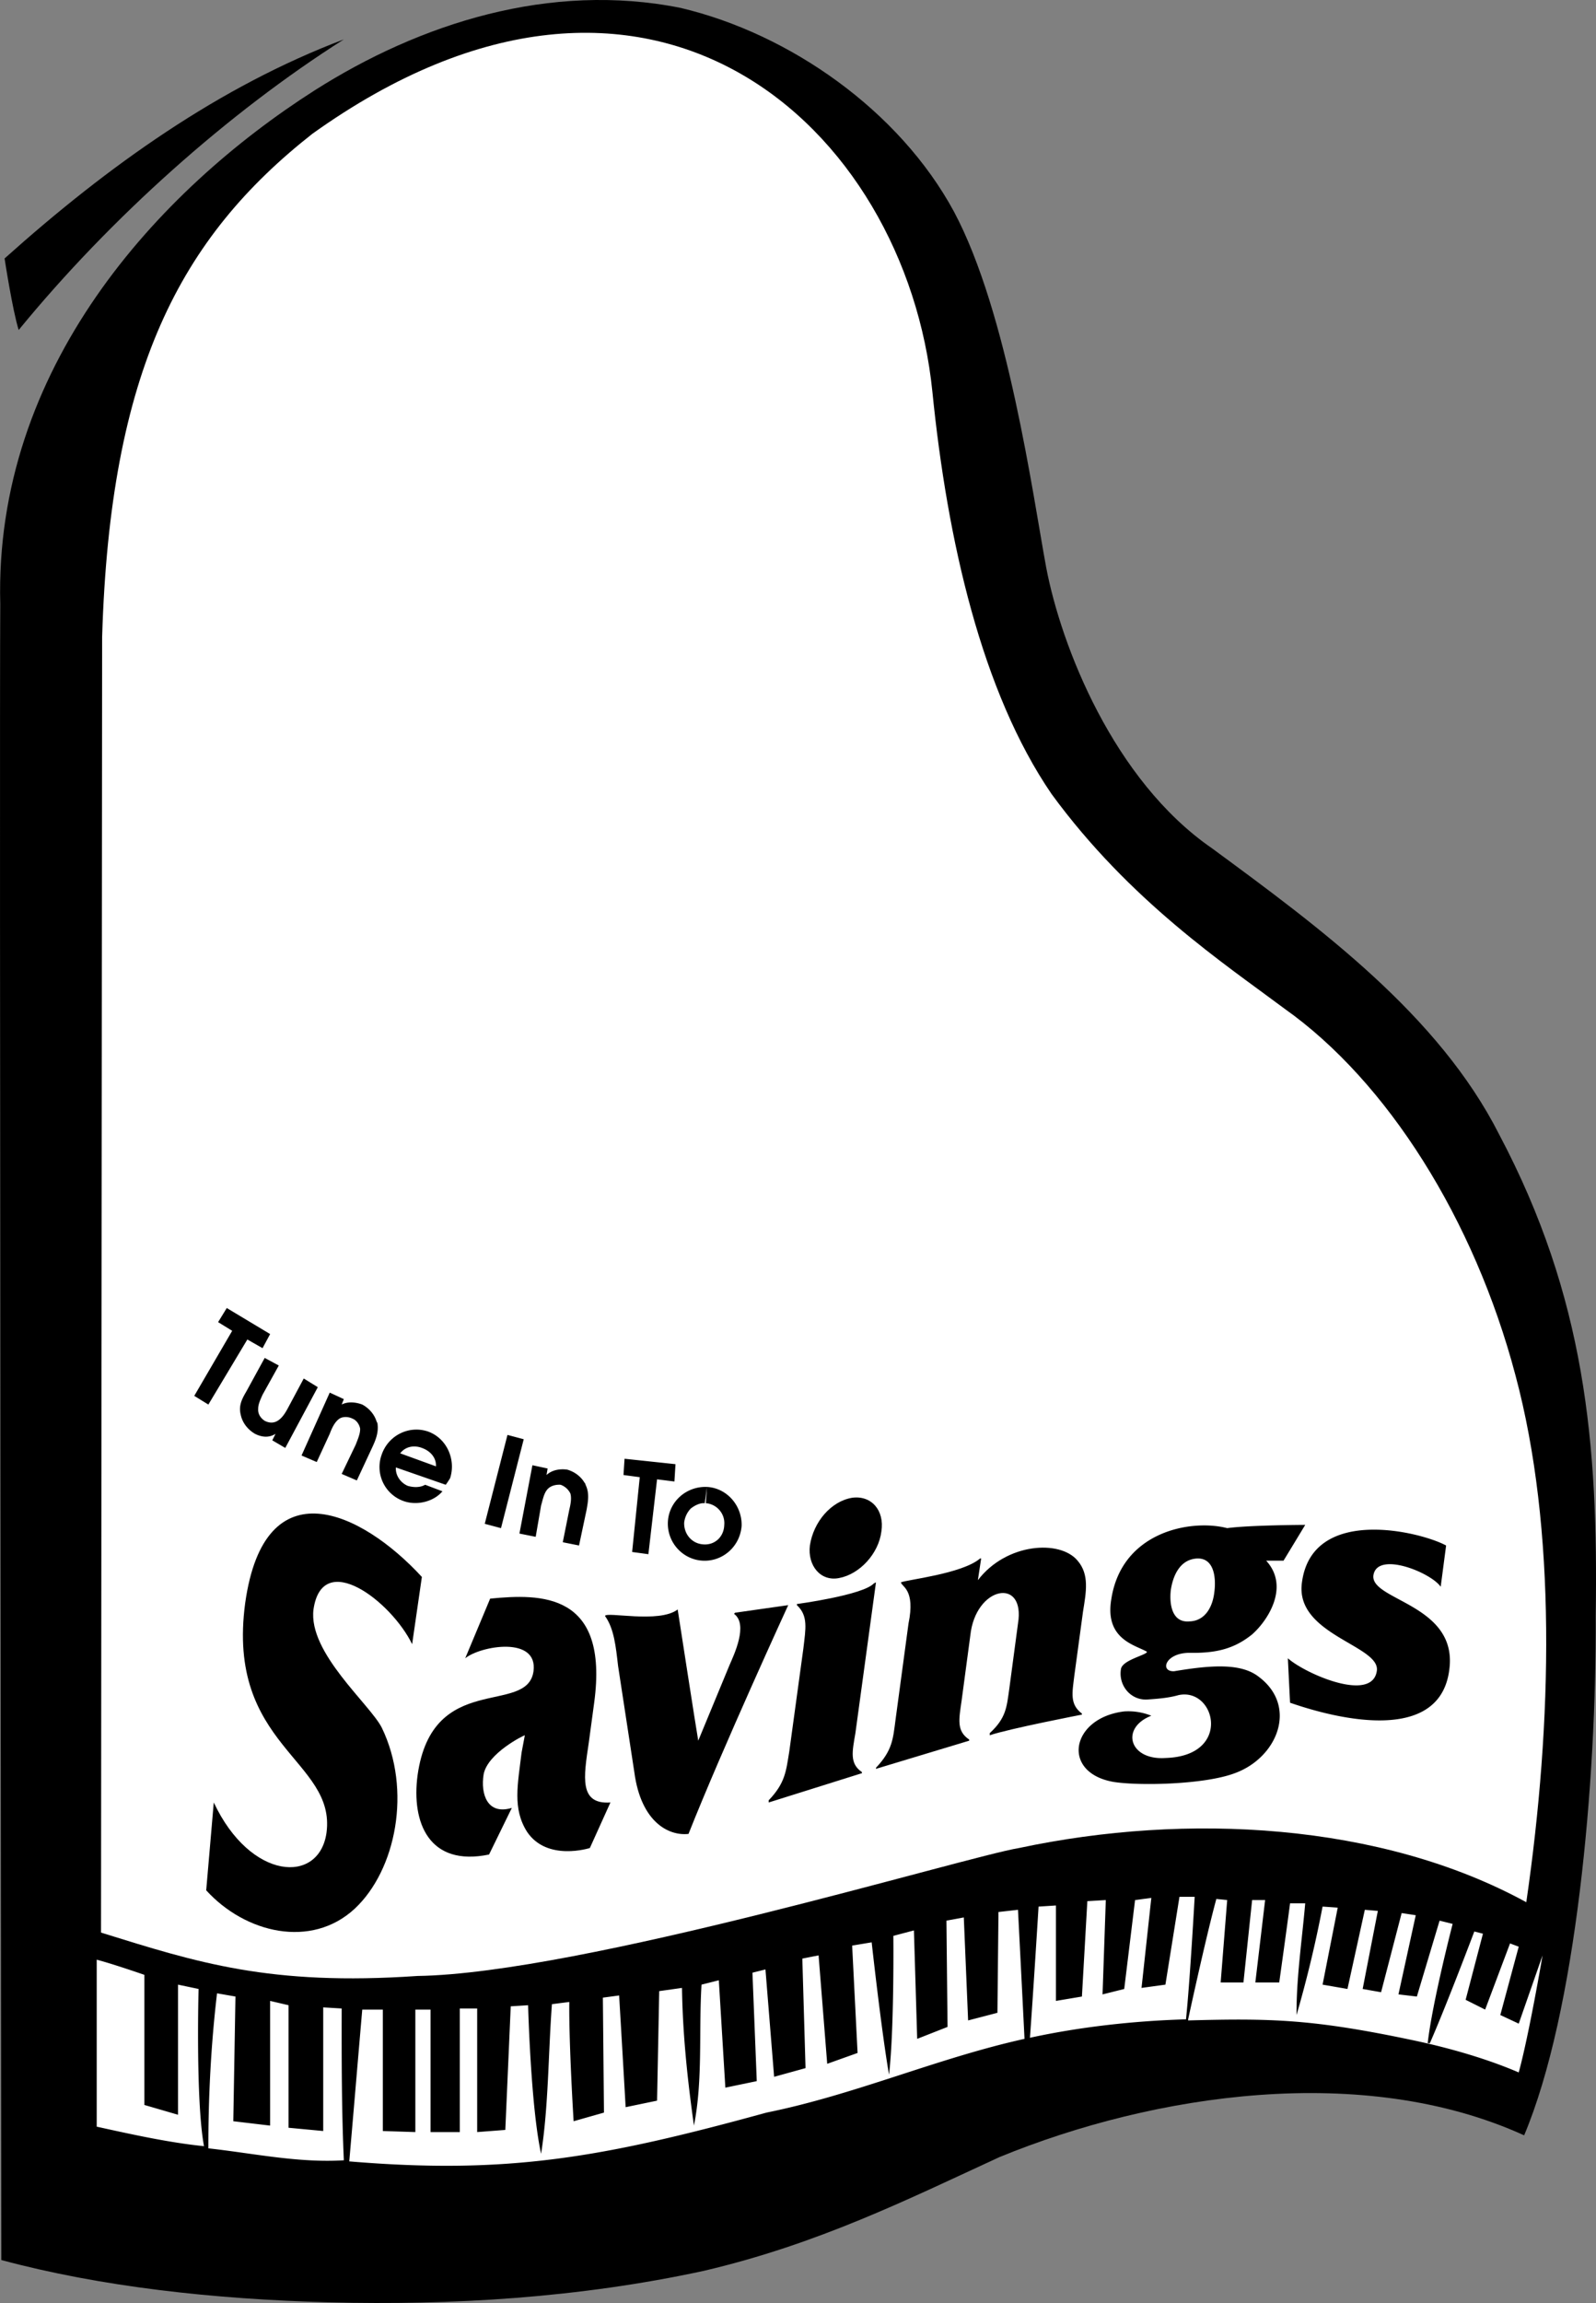
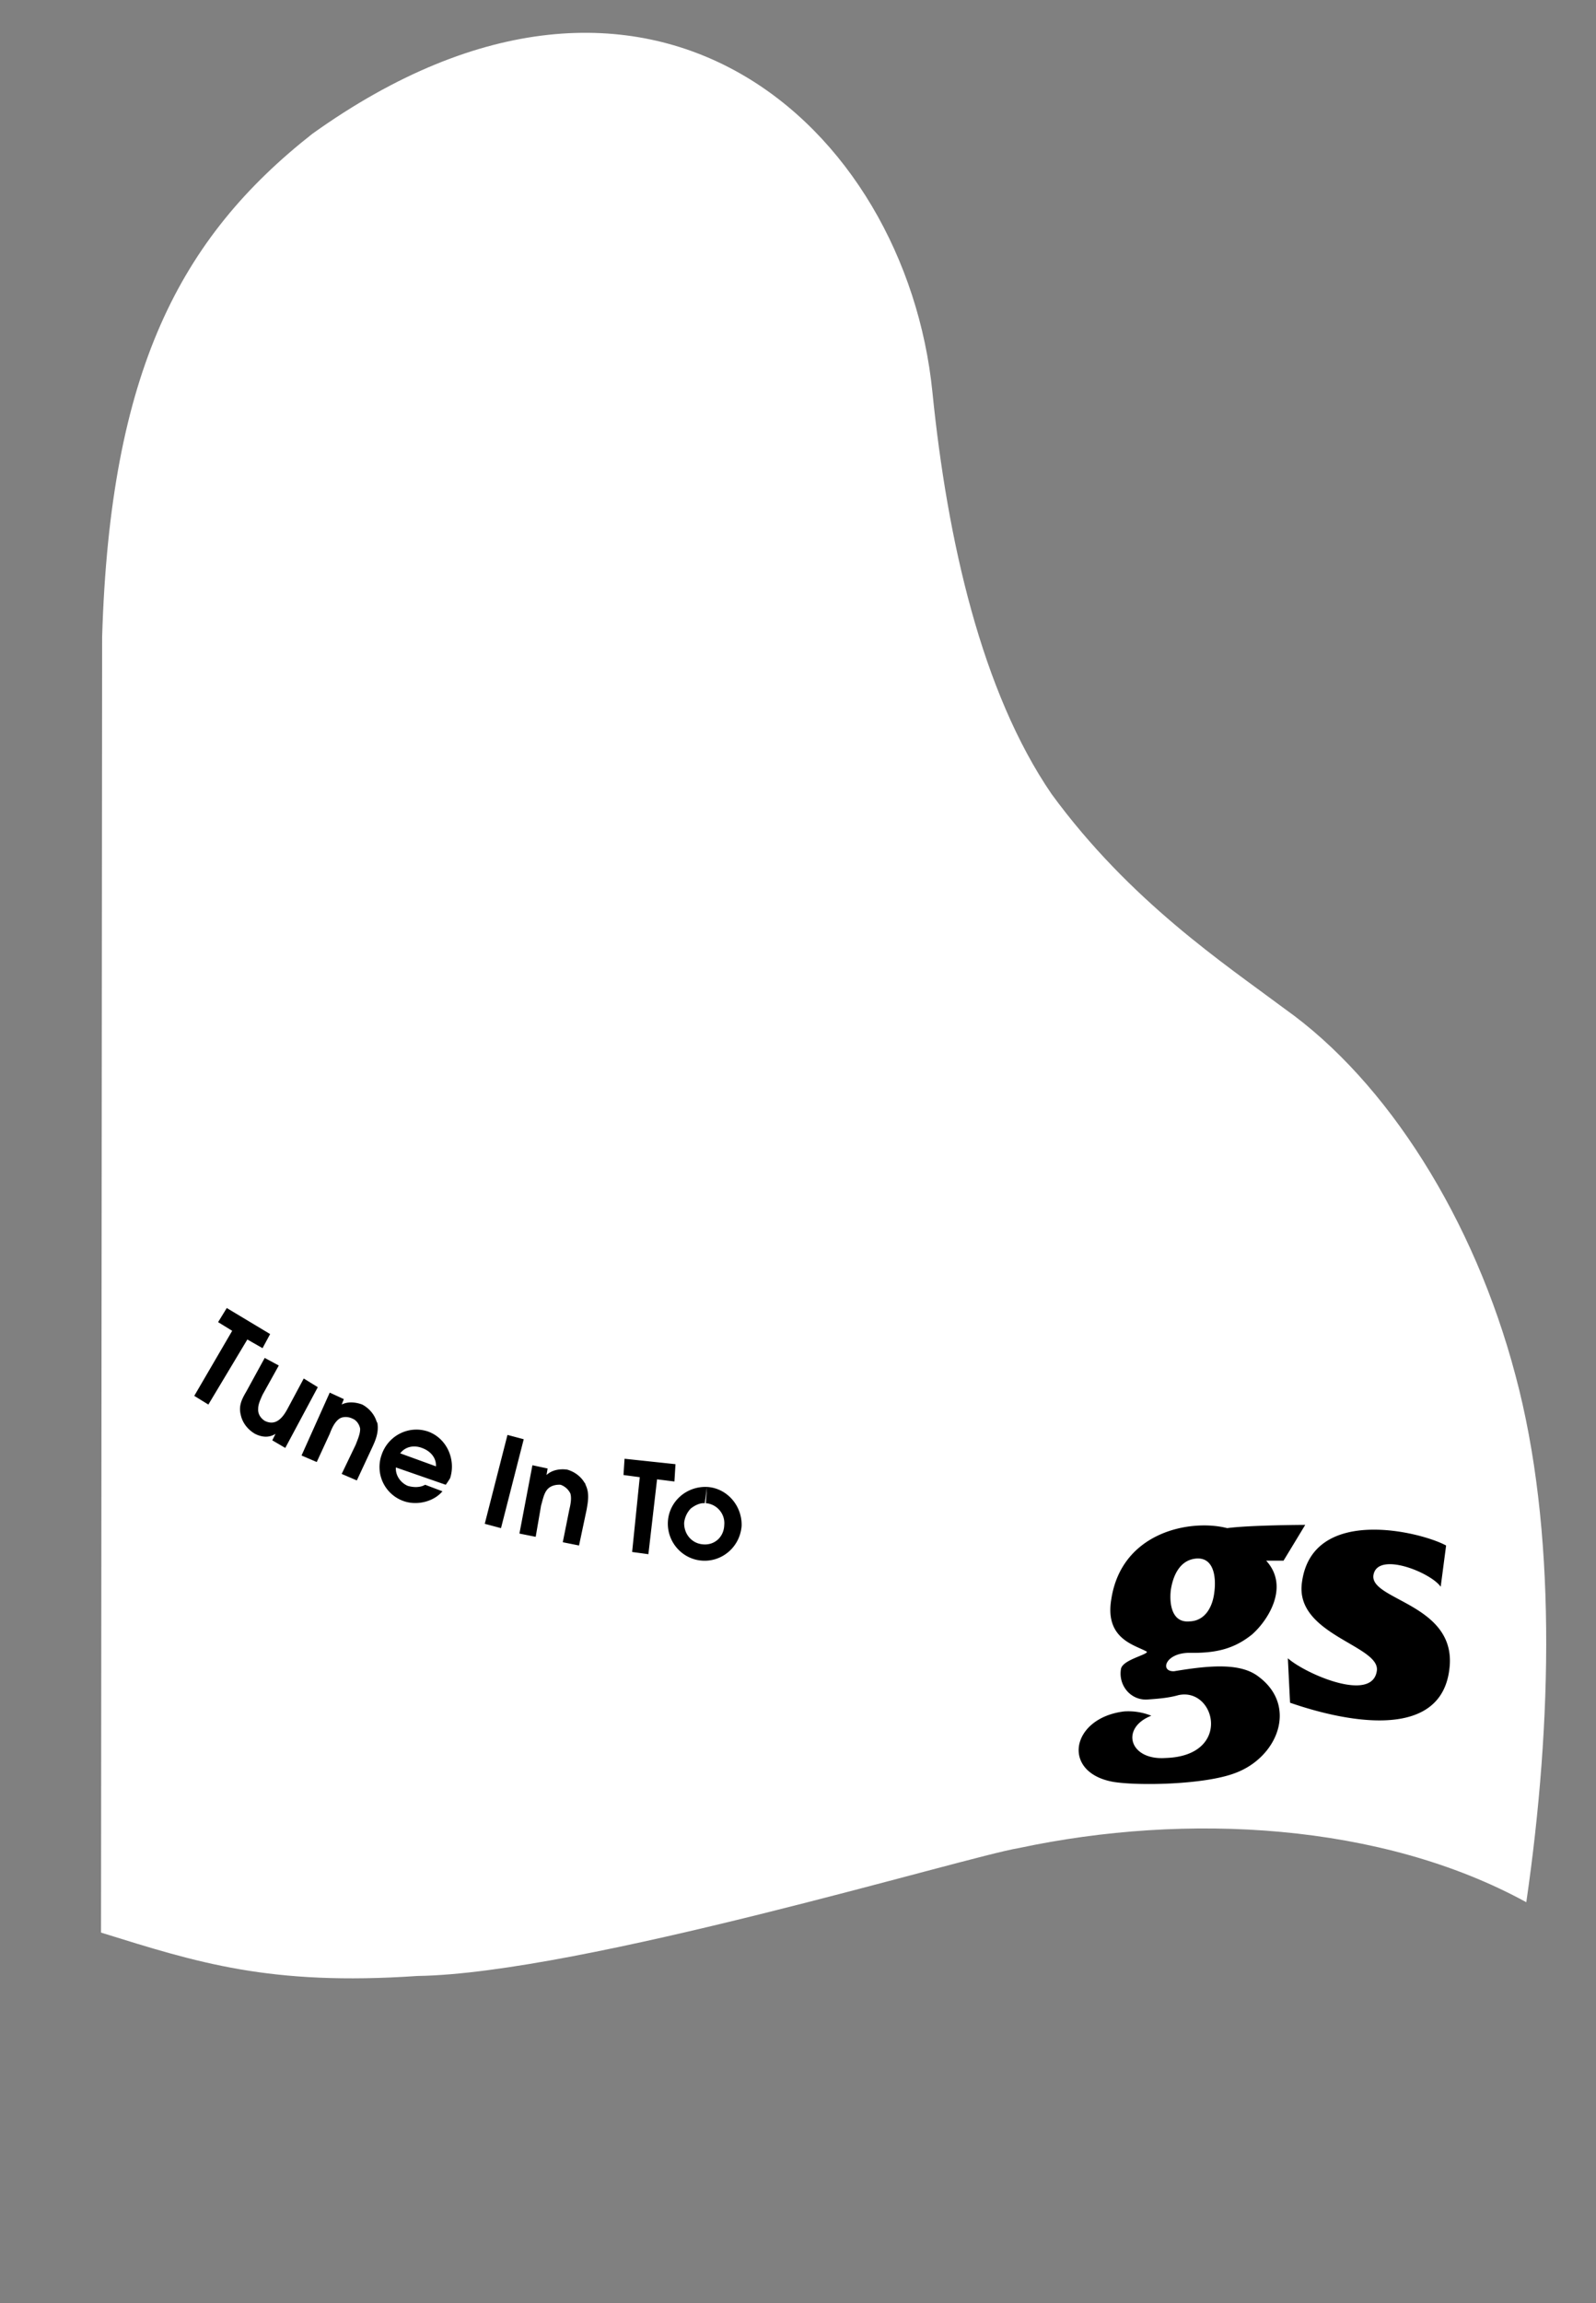
<svg xmlns="http://www.w3.org/2000/svg" width="196.336" height="283.196" viewBox="0 0 147.252 212.397">
  <rect x="0" y="0" width="147.252" height="212.397" fill="#808080" stroke="none" />
-   <path style="fill:#000;fill-opacity:1;fill-rule:nonzero;stroke:none" d="M335.227 368.977c1.382 7.253 6.207 19.628 15.296 25.898 9.95 7.316 20.91 15.367 26.5 26.398 7.946 15.02 9.149 28.512 8.903 44.403.082 15.34-1.805 36.508-6.602 47.898-14.816-6.746-34.113-3.855-48.398 2-8.543 3.938-16.746 8.028-27.301 10.5-11.504 2.492-23.254 3.188-34.5 2.903-10.805-.29-21.148-1.446-30.3-3.903 0 0-.188-140.078-.098-152.699-.583-21.746 14.515-38.156 29-47.398 9.738-6.188 21.718-10.028 33.796-7.602 10.012 2.367 20.149 9.445 25.204 18.8 4.96 9.31 7.253 26.044 8.5 32.802" transform="translate(-238.702 -316.64)" />
  <path style="fill:#fff;fill-opacity:1;fill-rule:nonzero;stroke:none" d="M324.727 352.773c1.378 13.72 4.55 27.684 11 37.102 7.226 9.879 15.98 15.676 21.5 19.8 9.468 6.708 17.496 19.419 21.296 33.802 3.786 14.128 3.43 31.886 1 48.597-13.406-7.336-31.359-8.289-46.796-5-4.98.817-40.426 11.582-55.5 11.801-13.649.93-20.301-1.234-29.204-4l.102-119.5c.738-24.527 7.184-36.793 19.398-46.398 31.23-22.332 54.75-.54 57.204 23.796" transform="translate(-238.702 -316.64)" />
-   <path style="fill:#000;fill-opacity:1;fill-rule:nonzero;stroke:none" d="M240.426 347.074c-.574-1.828-1.301-6.597-1.301-6.597 9.586-8.59 19.86-15.875 31.3-20.204-10.652 6.754-21.515 16.438-30 26.801" transform="translate(-238.702 -316.64)" />
-   <path style="fill:#fff;fill-opacity:1;fill-rule:nonzero;stroke:none" d="M348.926 491.574s-.434 7.805-.801 11.301c-4.887.145-9.809.703-14.398 1.7.289-3.884.796-12.098.796-12.098l1.602-.102v8.8l2.398-.402.5-8.796 1.704-.102-.301 8.7 2-.5 1-8.2 1.5-.2-.903 8.302 2.204-.301 1.296-8.102h1.403m2.398 7.903h2.102l.8-7.602h1.2l-.903 7.602h2.204s.691-4.922 1-7.301h1.398c-.297 3.43-.82 6.84-.8 10.3a109.78 109.78 0 0 0 2.402-10l1.398.098-1.398 7.102 2.296.398 1.602-7.3 1.2.101-1.4 7.2 1.7.3 1.898-7.3 1.301.198-1.597 7.301 1.699.2 2.097-7 1.204.3s-1.883 7.274-2.301 11h.199c1.496-3.398 4.102-10.3 4.102-10.3l.796.203-1.597 6.097 1.8.903 2.297-6.102.801.3-1.699 6.302 1.7.796 2.198-6.296s-1.253 7.359-2.199 10.796c-2.5-1.078-5.863-2.156-9.898-3-9.067-1.906-12.91-2.007-20.602-1.796v-.102s1.617-7.496 2.602-11.102l1 .102-.602 7.602m-18.699-6.704s.406 7.95.602 11.903c-8.106 1.793-15.59 5.14-23.801 6.8-15.156 4.165-23.895 5.723-38.5 4.5.402-4.617.793-9.312 1.199-14h1.898v11.2l3 .097v-11.296h1.403v11.296h2.699v-11.398h1.602v11.398l2.597-.199.5-11.398 1.602-.102s.246 9.39 1.199 13.7c.688-4.344.656-9.2 1-13.797l1.602-.204c-.043 3.915.398 11 .398 11l2.8-.796-.1-10.602 1.5-.2s.413 6.962.6 10.302l2.9-.602.198-10.102 2.102-.296c.063 4.359.52 8.558 1.102 12.699.832-4.172.437-8.668.699-13l1.597-.403.602 9.903 2.898-.602-.398-10 1.2-.3.8 9.902 2.898-.801-.296-10.102 1.5-.296.796 10 2.801-1-.5-9.903 1.801-.3s.91 8.265 1.602 12.203c.488-4.235.398-12.801.398-12.801l1.898-.5.301 10 2.801-1.102-.102-9.8 1.602-.297.398 9.5 2.704-.704.097-9.296 1.801-.204m-80.602 6v12l3.102.903v-12l1.898.398s-.28 10.29.5 14.5c-3.23-.328-6.644-1.082-9.898-1.8v-15.399c1.516.395 4.398 1.398 4.398 1.398m8.403 2-.2 11.5 3.399.403v-11.5l1.7.398v11.301l3.198.3v-11.402l1.704.102c-.008 4.902-.004 9.46.199 14-4.219.258-8.356-.645-12.5-1.102-.008-4.671.238-9.554.8-14.296l1.7.296" transform="translate(-238.702 -316.64)" />
-   <path style="fill:#000;fill-opacity:1;fill-rule:nonzero;stroke:none" d="M257.727 490.977c3.601 3.957 9.687 5.41 13.699 1.699 3.82-3.57 5.285-10.95 2.5-16.7-1.098-2.163-6.801-6.917-6.301-10.902.816-5.613 7.168-.761 9.102 3.2l.898-6.2c-5.535-6.015-14.508-10.332-16.3 2.403-1.786 13.218 8.41 14.453 7.5 21.199-.68 4.777-7.02 4.394-10.4-2.801l-.698 8.102m23.898-21.403c1.43-1.156 6.734-2.07 6.3 1.2-.585 4.14-9.343-.086-10.698 9.601-.575 4.328 1.035 8.453 6.597 7.3l2.102-4.3c-2.262.688-2.899-1.277-2.602-3.102.375-1.945 3.68-3.582 3.801-3.597l-.3 1.597c-.348 2.915-.856 5.16.5 7.301 1.855 2.774 5.8 1.5 5.8 1.5l1.898-4.199c-2.914.2-2.468-2.352-2-5.5l.5-3.7c1.383-10.206-4.937-10.054-9.597-9.6l-2.301 5.5m24.898-4.2-.097.102c1.347.98-.028 3.824-.403 4.699l-2.898 7c-.184-1.02-1.898-12.102-1.898-12.102-1.696 1.313-6.633.168-6.704.602.84 1.168 1 2.836 1.204 4.597l1.5 9.801c.62 4.664 3.218 5.906 5 5.7 3.125-7.883 9.199-21.098 9.199-21.098l-4.903.699m11.704 14.801v-.102c-1.164-.793-.887-1.91-.602-3.597l1.898-13.903-.199.102c-1.012 1.082-7.097 1.898-7.097 1.898v.102c1.062.992.808 2.172.597 4l-1.3 9.5c-.297 1.789-.356 2.89-1.899 4.5v.199l8.602-2.7m-2.102-17.999c1.898-.356 3.648-2.254 3.898-4.301.301-1.95-.933-3.344-2.699-3.102-1.941.32-3.566 2.215-3.898 4.403-.227 1.86.996 3.344 2.699 3m5.699.398c.063.414 1.352.637.7 3.801l-1.2 8.898c-.23 1.754-.281 2.797-1.8 4.403v.097l8.601-2.597v-.102c-1.187-.789-.95-1.851-.7-3.597l.802-6c.476-4.559 5.113-5.422 4.398-1.102l-.8 6c-.24 1.695-.286 2.711-1.802 4.102v.199c1.778-.606 8.5-1.903 8.5-1.903v-.097c-1.132-.856-.894-1.89-.699-3.5l.801-5.903c.29-1.812.602-3.421-.5-4.699-1.61-1.949-6.57-1.644-9.2 1.801l.302-2h-.102c-1.648 1.414-6.797 1.96-7.3 2.2" transform="translate(-238.702 -316.64)" />
  <path style="fill:#000;fill-opacity:1;fill-rule:nonzero;stroke:none" d="M348.426 466.176c-1.63.136-1.848-1.664-1.7-2.903.211-1.386.876-2.804 2.399-2.898 1.633-.082 1.8 1.855 1.602 3.2-.168 1.312-.868 2.573-2.301 2.6v2.9c2.363.038 4.082-.313 5.8-1.7 1.461-1.285 3.485-4.41 1.297-6.8h1.602s1.828-3.005 2-3.302c0 0-5.113.02-7.2.301-3.347-.863-9.765.317-10.698 6.602-.598 3.68 2.261 4.183 3.296 4.8.036.286-2.277.75-2.398 1.598-.254 1.516.922 2.938 2.5 2.801.957-.066 1.93-.148 2.8-.398 3.43-.75 4.993 5.62-1.198 5.796-3.336.227-4.184-2.773-1.301-3.898a5.687 5.687 0 0 0-2.5-.398c-4.93.593-5.852 5.644-1 6.5 2.328.378 8.398.257 11.199-.801 3.953-1.434 5.852-6.18 2.2-8.903-1.677-1.308-4.56-1.039-7.802-.5-1.335.043-.816-1.687 1.403-1.699v-2.898" transform="translate(-238.702 -316.64)" />
  <path style="fill:#000;fill-opacity:1;fill-rule:nonzero;stroke:none" d="M357.727 473.676c1.851.633 13.773 4.722 14.699-3.102.765-6.023-7.434-6.336-7-8.699.41-2.18 5.285-.21 6.199 1.102l.5-3.801c-2.379-1.293-12.355-3.707-13.3 3.398-.704 4.856 7.34 5.824 6.902 8.2-.47 2.917-6.614.218-8.204-1.2l.204 4.102m-97.602-34.301-1.3-.8.8-1.302 4 2.403-.7 1.3-1.402-.8-3.597 6-1.301-.801 3.5-6m7.898 5.199-3 5.602-1.199-.7.301-.601c-.598.379-1.246.324-1.898 0-.633-.371-1.133-.969-1.301-1.7-.227-.855.062-1.456.5-2.198l1.699-3.102 1.3.7-1.5 2.698c-.167.387-.413.868-.402 1.301-.039.438.207.848.602 1.102 1.04.523 1.68-.32 2.102-1.102l1.5-2.8 1.296.8m1.102.5 1.3.602-.198.5c.539-.285 1.273-.238 1.898 0 .59.312 1.094.87 1.3 1.5.036.086.063.164.098.199.141.879-.175 1.605-.5 2.3l-1.398 3-1.398-.6 1.296-2.7c.176-.465.438-1.04.403-1.5-.09-.43-.375-.773-.7-.898-.406-.207-.906-.196-1.203 0-.464.312-.73.953-.898 1.398l-1.2 2.602-1.402-.602 2.602-5.8m8.5 5.101c.734.254 1.34.863 1.3 1.699l-3.3-1.2c.488-.64 1.285-.769 2-.5l.602-1.5c-1.774-.62-3.688.34-4.301 2.098a3.33 3.33 0 0 0 2 4.301c1.258.453 2.808.047 3.597-.898l-1.597-.602c-.422.25-1.012.27-1.602.102-.676-.29-1.148-.977-1.097-1.7l4.597 1.598c.145-.18.27-.39.403-.597.554-1.696-.274-3.657-2-4.301l-.602 1.5m7.898-1.199 1.5.398-2.097 8.2-1.5-.4 2.097-8.198m2.301 2.796 1.403.301-.102.602c.492-.465 1.223-.59 1.898-.5.63.172 1.25.597 1.602 1.199a.326.326 0 0 1 .102.2c.375.76.23 1.542.097 2.3l-.699 3.3-1.5-.3.602-3c.109-.445.234-1.066.097-1.5a1.582 1.582 0 0 0-.898-.8c-.438-.032-.922.093-1.2.402-.347.363-.46 1.046-.6 1.5l-.5 2.898-1.5-.3 1.198-6.302m9.903 1.102-1.5-.2.097-1.5 4.7.5-.098 1.598-1.602-.199-.8 6.903-1.5-.204.703-6.898m6.097 2.398c1.024.082 1.793.989 1.7 2-.028 1.098-.864 1.868-1.899 1.801-1.086-.05-1.832-.957-1.8-2 .054-.48.253-.93.6-1.3.368-.294.856-.54 1.302-.5l.199-1.5c-1.887-.075-3.496 1.335-3.602 3.203-.101 1.882 1.34 3.496 3.2 3.597 1.843.106 3.453-1.3 3.601-3.199.063-1.832-1.316-3.496-3.2-3.602l-.1 1.5" transform="translate(-238.702 -316.64)" />
</svg>